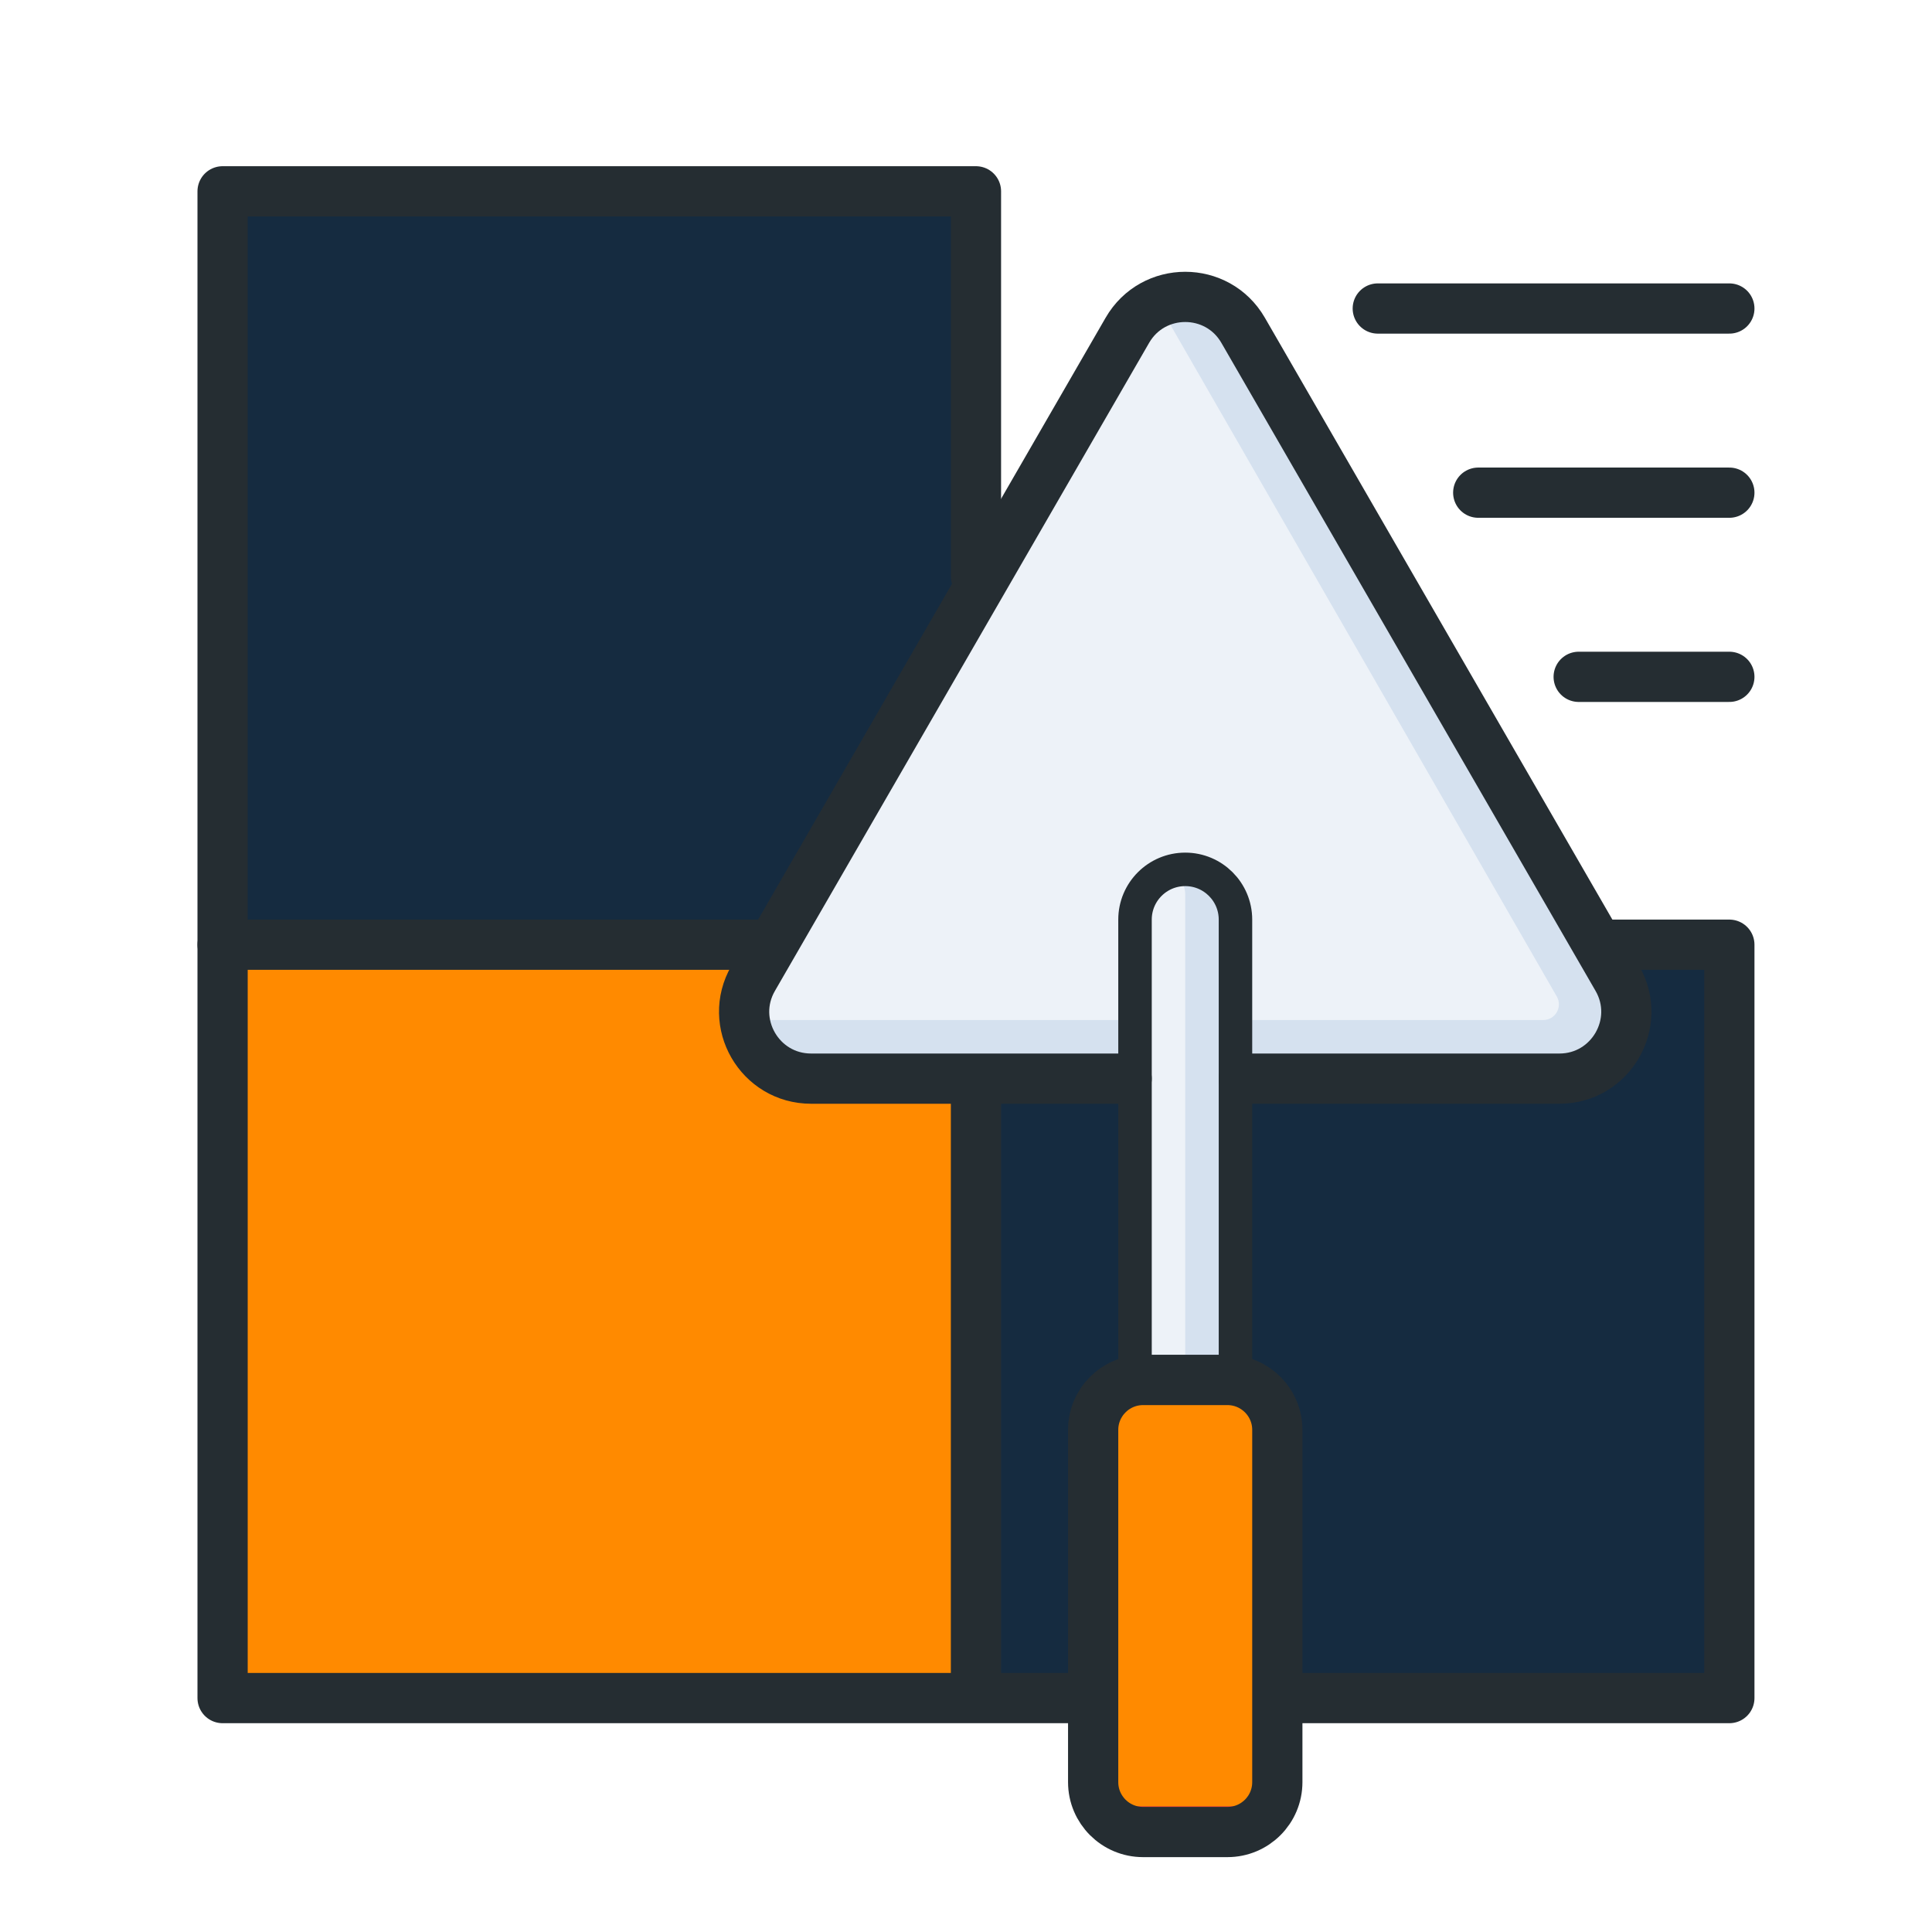
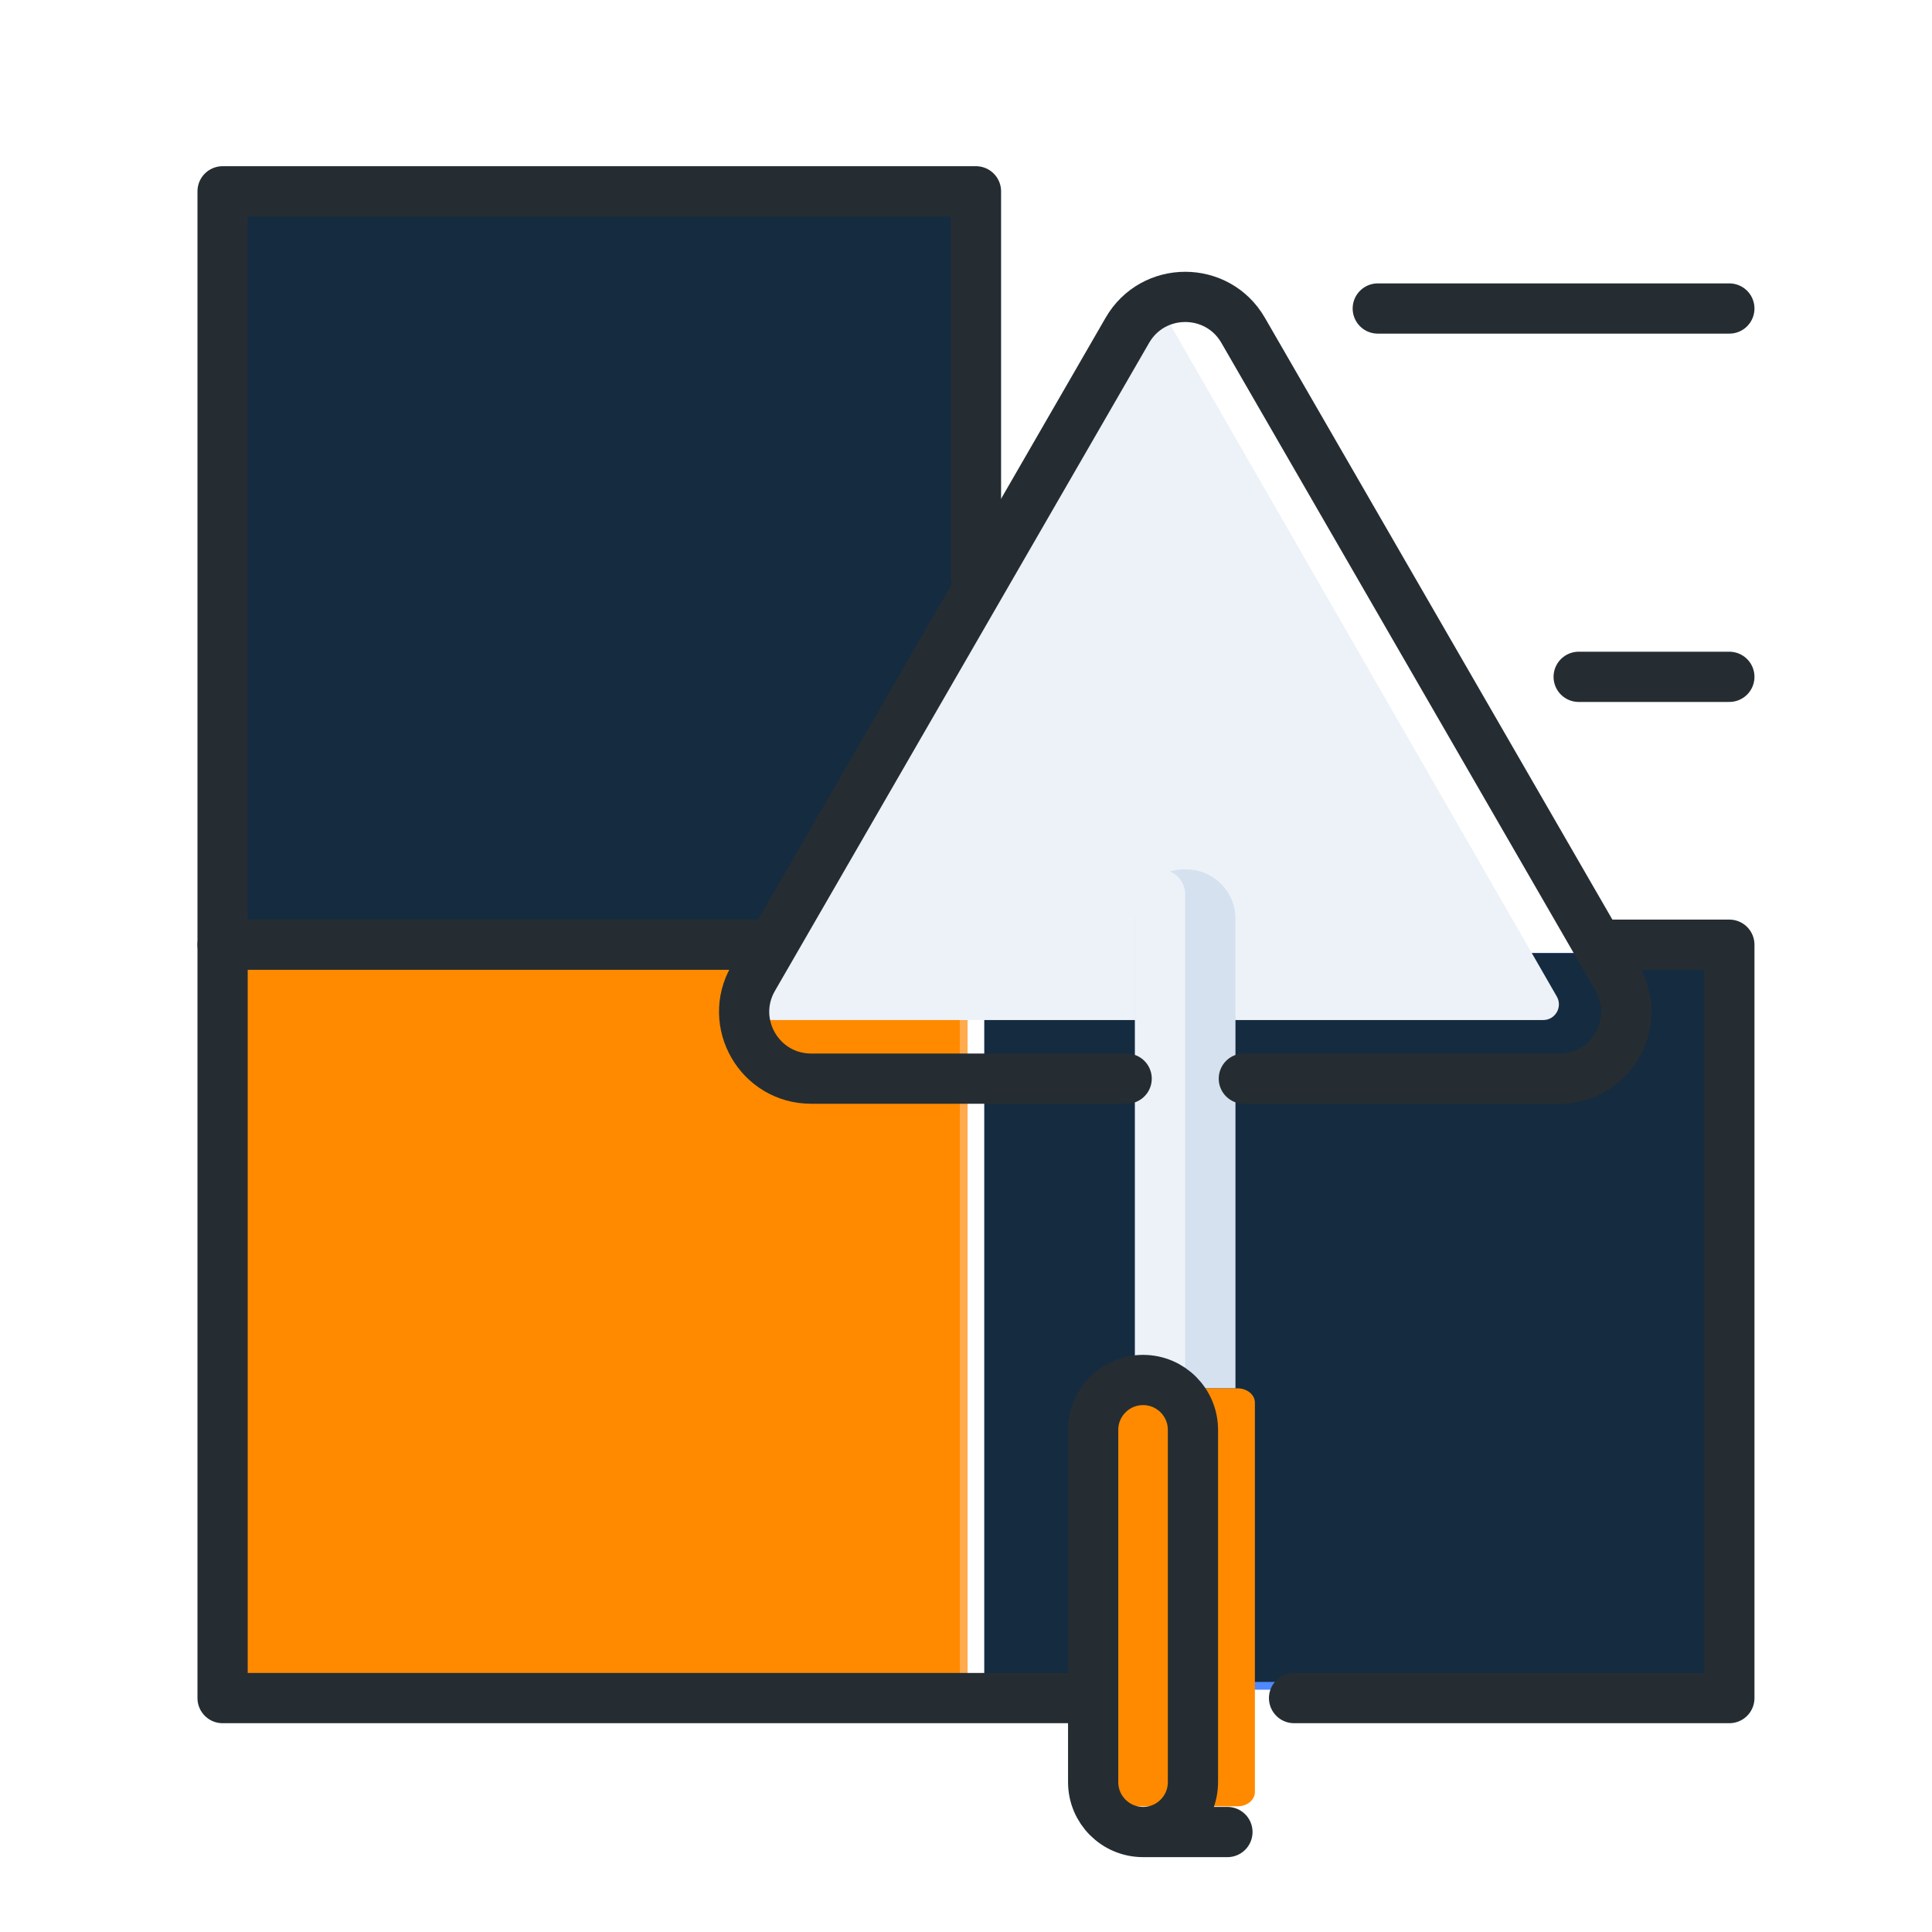
<svg xmlns="http://www.w3.org/2000/svg" width="512" height="512" viewBox="0 0 512 512" version="1.1" id="svg1" xml:space="preserve">
  <defs id="defs1" />
  <g id="layer1">
    <path id="path180" d="M 61.206,52.92 H 256.423 V 248.138 H 61.206 Z" style="fill:#4f88ff;fill-opacity:1;fill-rule:nonzero;stroke:none;stroke-width:4.437" />
    <path id="path181" d="M 61.206,52.92 H 256.103 V 244.332 H 61.206 Z" style="fill:#152b40;fill-opacity:1;fill-rule:nonzero;stroke:none;stroke-width:4.829" />
    <path id="path182" d="M 61.206,252.574 H 256.423 V 447.791 H 61.206 Z" style="fill:#ffaa4c;fill-opacity:1;fill-rule:nonzero;stroke:none;stroke-width:4.437" />
    <path id="path183" d="M 61.206,252.574 H 254.36 V 445.728 H 61.206 Z" style="fill:#ff8a00;fill-opacity:1;fill-rule:nonzero;stroke:none;stroke-width:4.829" />
    <path id="path184" d="M 260.86,252.574 H 456.077 V 447.791 H 260.86 Z" style="fill:#4f88ff;fill-opacity:1;fill-rule:nonzero;stroke:none;stroke-width:4.437" />
    <path id="path185" d="M 260.86,252.574 H 454.014 V 445.728 H 260.86 Z" style="fill:#152b40;fill-opacity:1;fill-rule:nonzero;stroke:none;stroke-width:4.829" />
-     <path id="path186" d="M 325.921,88.206 426.582,263.2 c 5.231,9.095 -1.335,20.431 -11.82,20.431 H 213.44 c -10.484,0 -17.05,-11.336 -11.82,-20.431 L 302.282,88.206 c 5.253,-9.118 18.386,-9.118 23.639,0" style="fill:#d5e1ef;fill-opacity:1;fill-rule:nonzero;stroke:none;stroke-width:4.437" />
    <path id="path187" d="m 308.263,82.766 c -2.378,1.109 -4.508,2.875 -5.981,5.439 L 201.621,263.2 c -1.313,2.303 -1.886,4.747 -1.819,7.121 h 209.171 c 3.19,0 5.182,-3.447 3.603,-6.22 L 308.263,82.766" style="fill:#edf2f8;fill-opacity:1;fill-rule:nonzero;stroke:none;stroke-width:4.437" />
    <path id="path188" d="M 327.412,367.93 H 300.791 V 243.457 c 0,-7.21 5.857,-13.066 13.066,-13.066 h 0.488 c 7.21,0 13.066,5.857 13.066,13.066 v 124.473" style="fill:#d5e1ef;fill-opacity:1;fill-rule:nonzero;stroke:none;stroke-width:4.437" />
    <path id="path189" d="m 307.446,367.93 c -3.674,0 -6.655,-2.981 -6.655,-6.655 V 237.046 c 0,-3.674 2.982,-6.655 6.655,-6.655 3.674,0 6.655,2.982 6.655,6.655 v 124.229 c 0,3.674 -2.981,6.655 -6.655,6.655" style="fill:#edf2f8;fill-opacity:1;fill-rule:nonzero;stroke:none;stroke-width:4.437" />
-     <path id="path190" d="m 327.931,483.286 h -27.659 c -4.61,0 -8.354,-3.745 -8.354,-8.354 v -98.647 c 0,-4.61 3.745,-8.354 8.354,-8.354 h 27.659 c 4.61,0 8.354,3.745 8.354,8.354 v 98.647 c 0,4.61 -3.745,8.354 -8.354,8.354" style="fill:#e23b3b;fill-opacity:1;fill-rule:nonzero;stroke:none;stroke-width:4.437" />
    <path id="path191" d="M 328.002,478.689 H 296.475 c -2.514,0 -4.558,-1.695 -4.558,-3.78 V 371.71 c 0,-2.085 2.044,-3.78 4.558,-3.78 h 31.527 c 2.514,0 4.558,1.695 4.558,3.78 v 103.198 c 0,2.085 -2.044,3.78 -4.558,3.78" style="fill:#ff8a00;fill-opacity:1;fill-rule:nonzero;stroke:none;stroke-width:5.288" />
-     <path id="path192" d="M 258.642,290.287 V 445.573" style="fill:none;stroke:#252d32;stroke-width:13.31;stroke-linecap:round;stroke-linejoin:round;stroke-miterlimit:10;stroke-dasharray:none;stroke-opacity:1" />
    <path id="path193" d="M 58.988,250.356 V 50.702 H 258.642 V 152.747" style="fill:none;stroke:#252d32;stroke-width:13.31;stroke-linecap:round;stroke-linejoin:round;stroke-miterlimit:10;stroke-dasharray:none;stroke-opacity:1" />
    <path id="path194" d="M 285.262,450.01 H 58.988 V 250.356 H 200.964" style="fill:none;stroke:#252d32;stroke-width:13.31;stroke-linecap:round;stroke-linejoin:round;stroke-miterlimit:10;stroke-dasharray:none;stroke-opacity:1" />
    <path id="path195" d="m 427.239,250.356 h 31.057 V 450.01 H 342.94" style="fill:none;stroke:#252d32;stroke-width:13.31;stroke-linecap:round;stroke-linejoin:round;stroke-miterlimit:10;stroke-dasharray:none;stroke-opacity:1" />
    <path id="path196" d="m 298.573,285.85 h -83.624 c -13.639,0 -22.166,-14.765 -15.356,-26.567 L 298.763,87.532 c 6.81,-11.802 23.865,-11.802 30.676,0 l 99.17,171.751 c 6.81,11.802 -1.717,26.567 -15.356,26.567 h -83.624" style="fill:none;stroke:#252d32;stroke-width:13.31;stroke-linecap:round;stroke-linejoin:round;stroke-miterlimit:10;stroke-dasharray:none;stroke-opacity:1" />
-     <path id="path197" d="m 325.282,485.504 h -22.361 c -7.294,0 -13.222,-5.91 -13.222,-13.222 v -93.349 c 0,-7.294 5.927,-13.222 13.222,-13.222 h 22.361 c 7.312,0 13.222,5.928 13.222,13.222 v 93.349 c 0,7.312 -5.91,13.222 -13.222,13.222 z" style="fill:none;stroke:#252d32;stroke-width:13.31;stroke-linecap:round;stroke-linejoin:round;stroke-miterlimit:10;stroke-dasharray:none;stroke-opacity:1" />
-     <path id="path198" d="m 314.101,230.391 c -7.347,0 -13.31,5.963 -13.31,13.31 v 119.792 h 26.621 V 243.701 c 0,-7.347 -5.963,-13.31 -13.31,-13.31 z" style="fill:none;stroke:#252d32;stroke-width:8.874;stroke-linecap:round;stroke-linejoin:round;stroke-miterlimit:10;stroke-dasharray:none;stroke-opacity:1" />
+     <path id="path197" d="m 325.282,485.504 h -22.361 c -7.294,0 -13.222,-5.91 -13.222,-13.222 v -93.349 c 0,-7.294 5.927,-13.222 13.222,-13.222 c 7.312,0 13.222,5.928 13.222,13.222 v 93.349 c 0,7.312 -5.91,13.222 -13.222,13.222 z" style="fill:none;stroke:#252d32;stroke-width:13.31;stroke-linecap:round;stroke-linejoin:round;stroke-miterlimit:10;stroke-dasharray:none;stroke-opacity:1" />
    <path id="path199" d="m 365.124,81.759 h 93.172" style="fill:none;stroke:#252d32;stroke-width:13.31;stroke-linecap:round;stroke-linejoin:round;stroke-miterlimit:10;stroke-dasharray:none;stroke-opacity:1" />
-     <path id="path200" d="m 391.745,130.564 h 66.551" style="fill:none;stroke:#252d32;stroke-width:13.31;stroke-linecap:round;stroke-linejoin:round;stroke-miterlimit:10;stroke-dasharray:none;stroke-opacity:1" />
    <path id="path201" d="m 418.365,179.368 h 39.931" style="fill:none;stroke:#252d32;stroke-width:13.31;stroke-linecap:round;stroke-linejoin:round;stroke-miterlimit:10;stroke-dasharray:none;stroke-opacity:1" />
  </g>
  <style type="text/css" id="style1">
	.st0{fill:#F3C65C;}
	.st1{fill:#CBC7C9;}
	.st2{fill:#2F4957;}
	.st3{fill:#E75A4A;}
	.st4{fill:#FFCF5F;}
	.st5{fill:#506976;}
	.st6{fill:#FFCF5D;}
	.st7{fill:#EBB741;}
	.st8{fill:#28B4E0;}
	.st9{fill:#53C7E9;}
	.st10{fill:#F26F5A;}
	.st11{fill:#FFFFFF;}
	.st12{fill:#58BEE9;}
	.st13{fill:#808080;}
	.st14{fill:#E96D5A;}
	.st15{fill:#FFC958;}
	.st16{fill:#FFCB5A;}
	.st17{fill:#3F5664;}
	.st18{fill:#E9BE55;}
	.st19{fill:#59595C;}
	.st20{fill:#525456;}
	.st21{fill:#E8EAED;}
	.st22{fill:#57BFE9;}
	.st23{fill:#415C6B;}
	.st24{fill:#E64D3C;}
	.st25{fill:#4B6374;}
	.st26{fill:#35505D;}
	.st27{fill:#F7CA71;}
	.st28{fill:#FADA93;}
	.st29{fill:#F5BD3F;}
	.st30{fill:#DBE0E9;}
	.st31{fill:#343B5B;}
	.st32{fill:#86BE57;}
	.st33{fill:#87BF58;}
	.st34{fill:#CFD5DF;}
	.st35{fill:#FFD33A;}
	.st36{fill:#DB584A;}
	.st37{fill:#B6B8BA;}
	.st38{fill:#959899;}
	.st39{fill:#607D8A;}
	.st40{fill:#374951;}
	.st41{fill:#BDDCF3;}
	.st42{fill:#B5BFCC;}
	.st43{fill:#3F3F41;}
	.st44{fill:#9194A7;}
	.st45{fill:#E5E5E5;}
	.st46{fill:#516C78;}
	.st47{fill:#B9C2D0;}
	.st48{fill:#3C4F5B;}
	.st49{fill:#BFBDBD;}
	.st50{fill:#656A73;}
	.st51{fill:#E85C4A;}
	.st52{fill:#393C45;}
	.st53{fill:#869196;}
	.st54{fill:#373A3F;}
	.st55{fill:#F8CD43;}
	.st56{fill:#363A3D;}
	.st57{fill:#79858C;}
	.st58{fill:#49575D;}
	.st59{fill:#2C3033;}
	.st60{fill:#2A2E35;}
	.st61{fill:#ACB1B9;}
	.st62{fill:#DD584A;}
	.st63{fill:#2E424B;}
	.st64{fill:#59656D;}
	.st65{fill:#8D8D8D;}
	.st66{fill:#C0C9C7;}
	.st67{fill:#898989;}
	.st68{fill:#596F77;}
	.st69{fill:#304956;}
	.st70{fill:#EFB941;}
	.st71{fill:#CBD2DC;}
	.st72{fill:#556F7A;}
	.st73{fill:#8EA2AC;}
	.st74{fill:#455A65;}
	.st75{fill:#323B42;}
	.st76{fill:#FDC13A;}
	.st77{fill:#FCCD5C;}
	.st78{fill:#414A4D;}
	.st79{fill:#425B67;}
	.st80{fill:#434343;}
	.st81{fill:#FCCC5D;}
	.st82{fill:#FACC5B;}
	.st83{fill:#F7B520;}
	.st84{fill:#3E4346;}
	.st85{fill:#69787F;}
	.st86{fill:#DFE0E3;}
	.st87{fill:#FFCF5C;}
	.st88{fill:#415B6A;}
	.st89{fill:#435D6C;}
	.st90{fill:#F5C912;}
	.st91{fill:#414852;}
	.st92{fill:#CBD0DB;}
	.st93{fill:#3B5563;}
	.st94{fill:#ED6F5B;}
	.st95{fill:#BAC4D1;}
	.st96{fill:#2B495B;}
	.st97{fill:#FFCE34;}
	.st98{fill:#D55446;}
	.st99{fill:#CB5346;}
	.st100{fill:#D0D1D5;}
	.st101{fill:#4F5D63;}
	.st102{fill:#4A575F;}
	.st103{fill:#3C4C56;}
	.st104{fill:#C6CCD6;}
	.st105{fill:#D3D5D6;}
</style>
</svg>